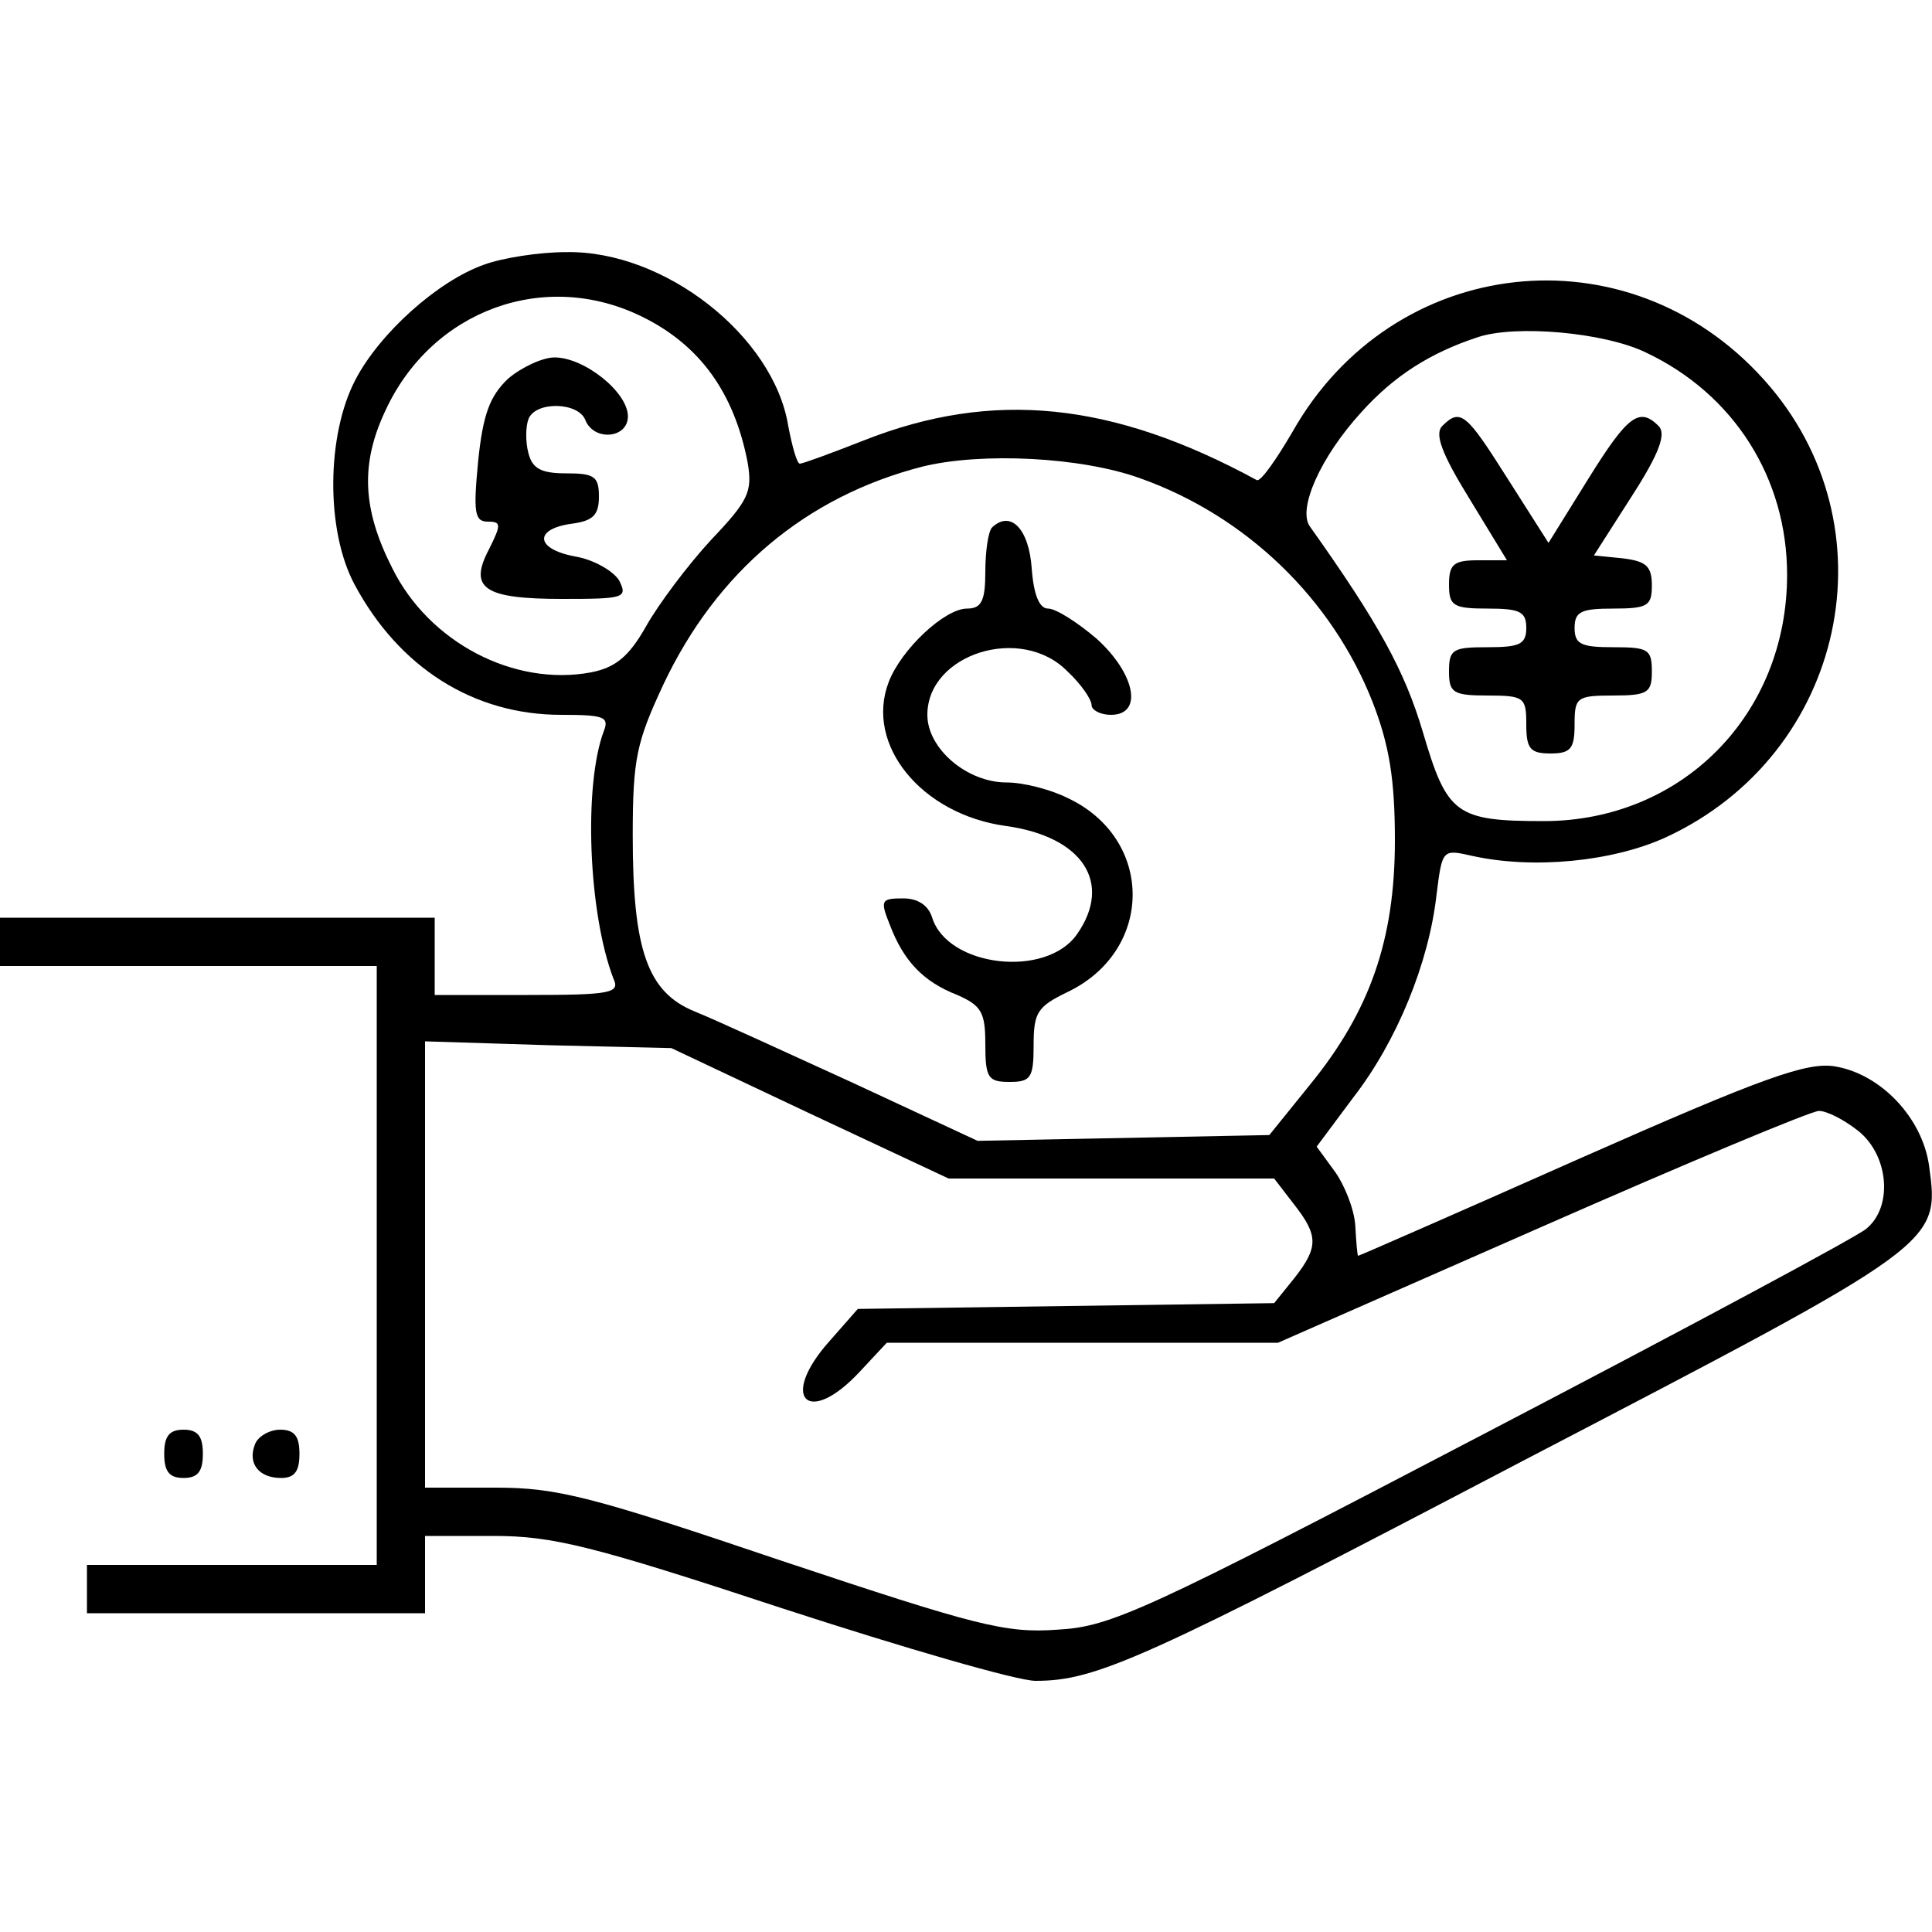
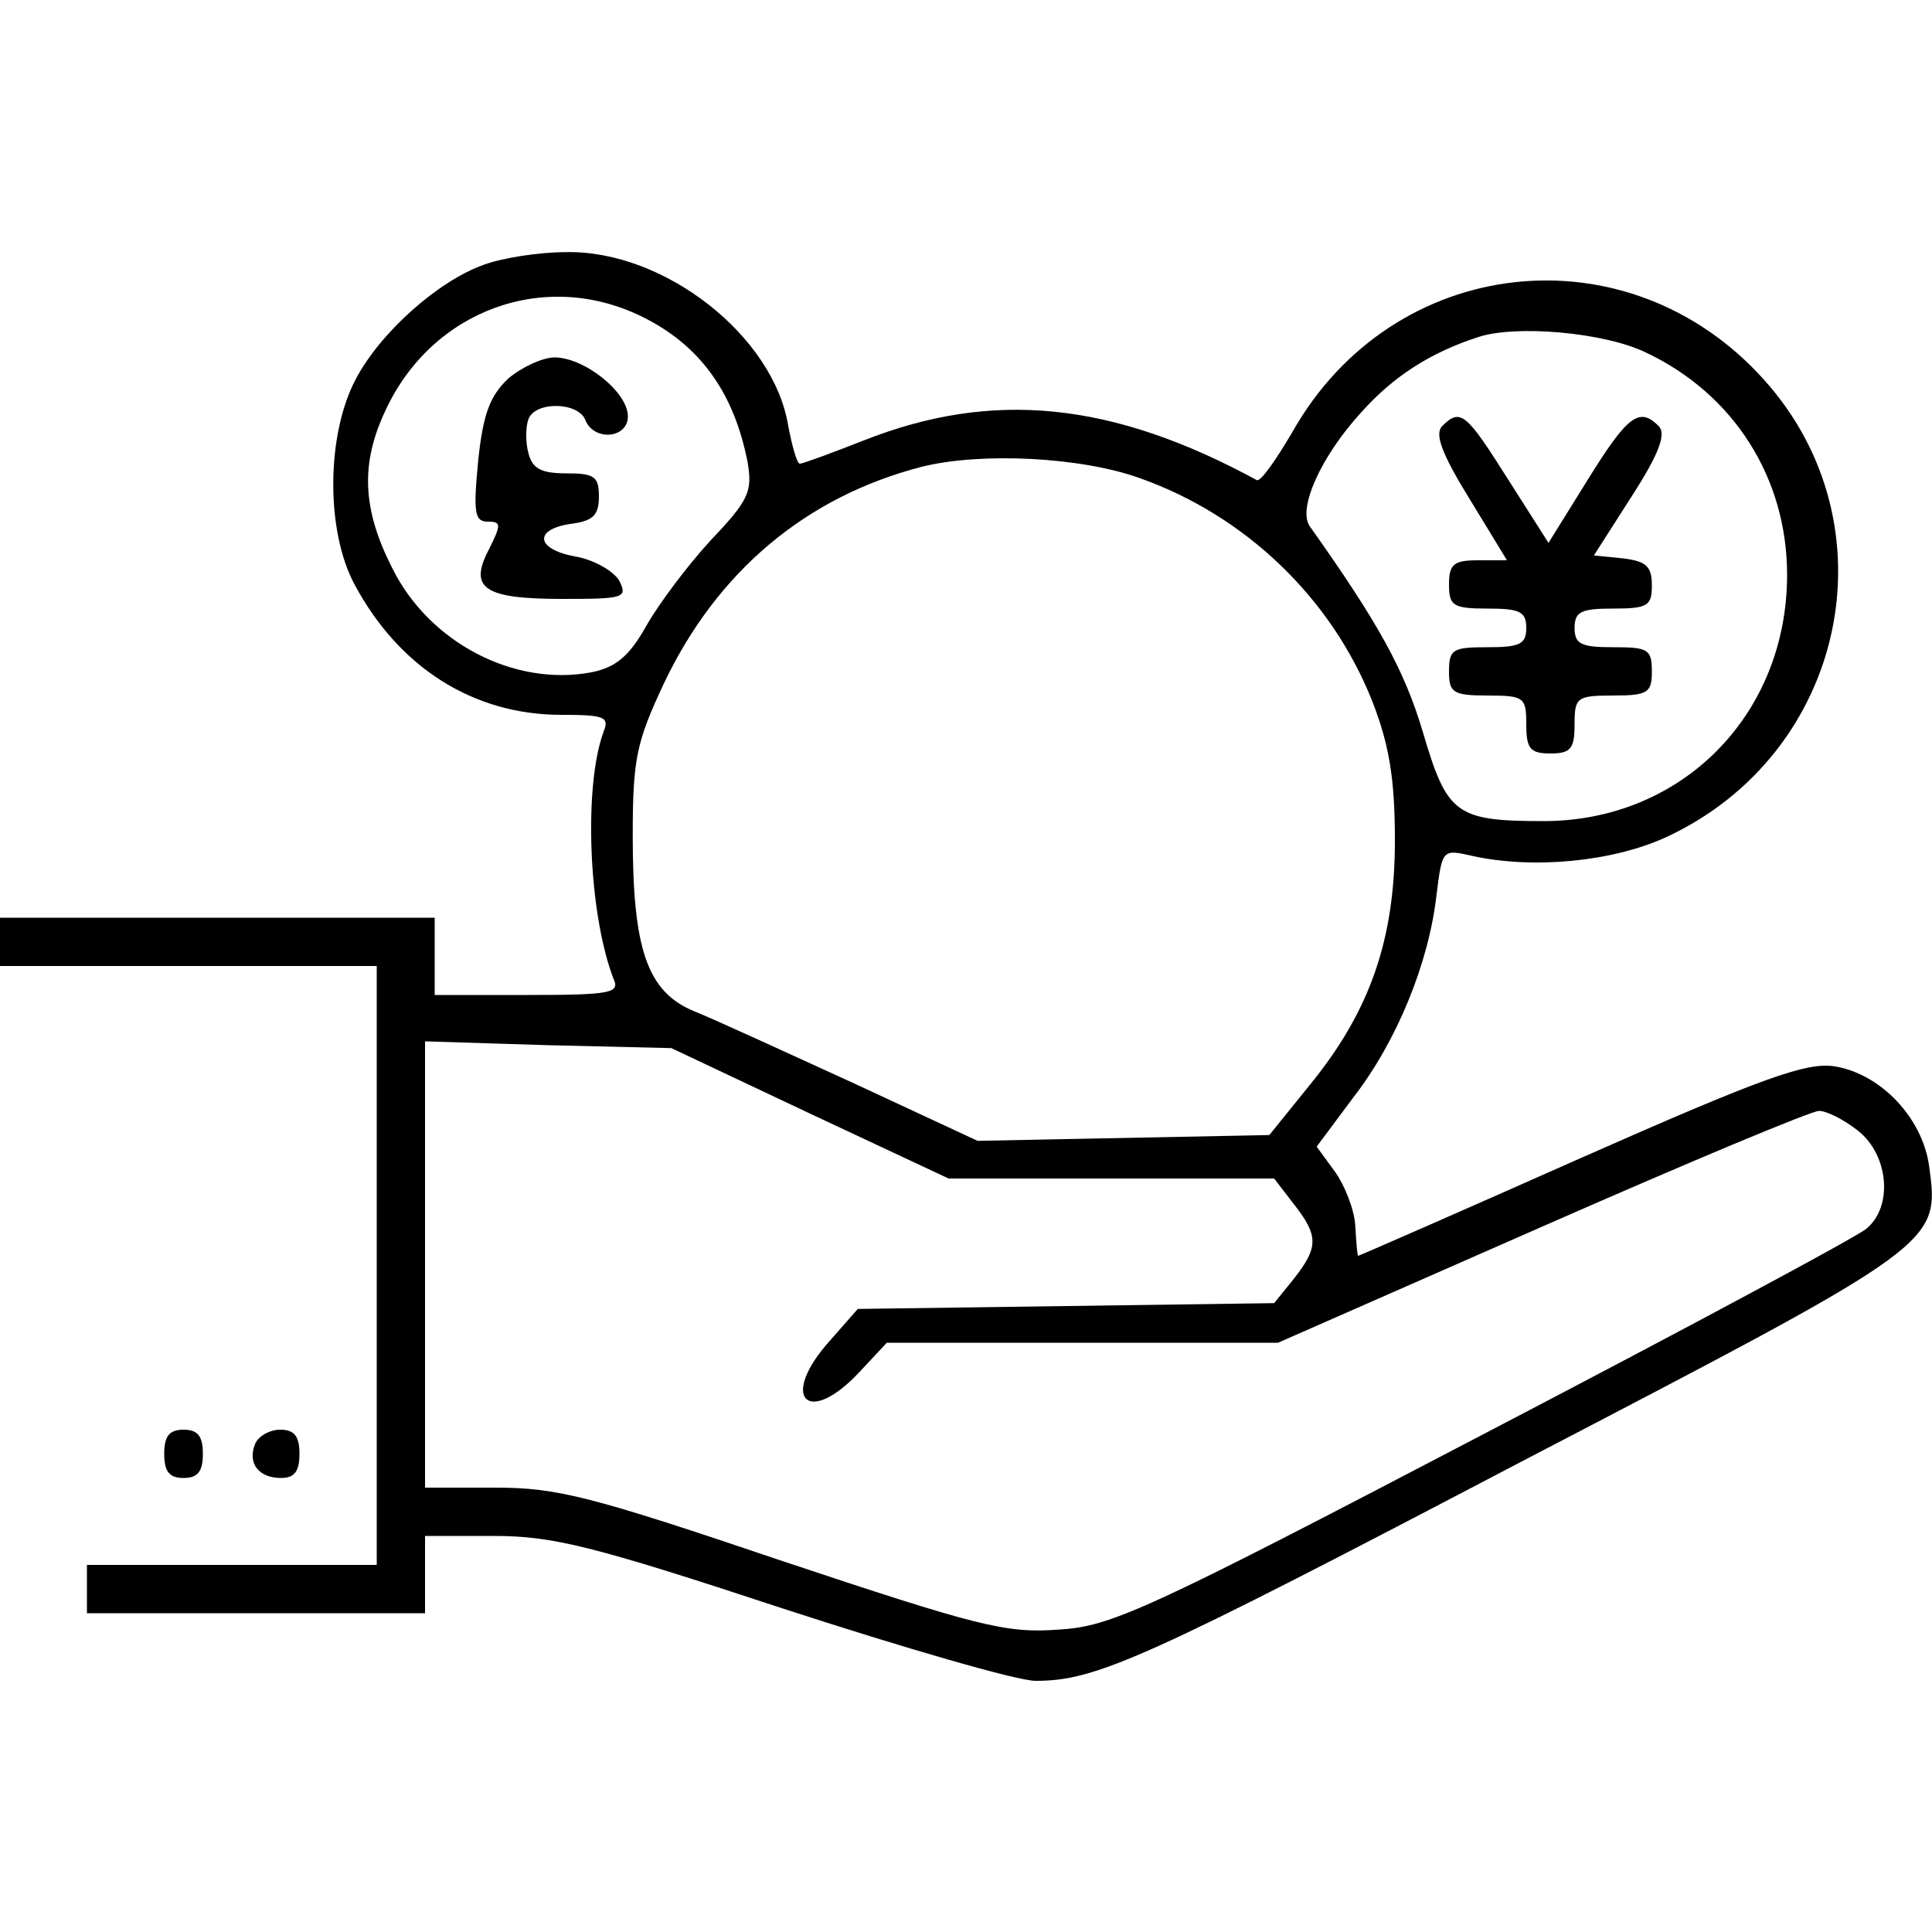
<svg xmlns="http://www.w3.org/2000/svg" width="200pt" height="200pt" viewBox="0 0 200 200" preserveAspectRatio="xMidYMid meet">
  <g transform="translate(0,200) scale(0.1,-0.1)" fill="#000000" stroke="none">
    <path d="M501 1726 c-48 -17 -108 -71 -133 -119 -30 -57 -31 -156 -1 -212 46 -86 123 -135 214 -135 44 0 50 -2 44 -17 -21 -56 -16 -188 10 -256 7 -15 -2 -17 -89 -17 l-96 0 0 40 0 40 -225 0 -225 0 0 -25 0 -25 195 0 195 0 0 -310 0 -310 -150 0 -150 0 0 -25 0 -25 175 0 175 0 0 40 0 40 71 0 c61 0 102 -10 299 -75 126 -41 243 -75 262 -75 63 0 112 22 505 228 432 225 431 224 420 305 -7 50 -50 95 -97 103 -29 5 -74 -11 -264 -95 -126 -56 -229 -101 -230 -101 -1 0 -2 14 -3 31 -1 17 -11 42 -21 56 l-19 26 38 51 c45 58 78 139 86 209 6 48 6 48 37 41 63 -14 145 -6 200 19 187 86 238 323 102 474 -141 157 -384 130 -488 -54 -17 -29 -33 -52 -37 -50 -149 81 -273 94 -407 41 -33 -13 -63 -24 -66 -24 -3 0 -8 18 -12 39 -15 93 -128 182 -230 180 -28 0 -66 -6 -85 -13z m164 -54 c59 -29 95 -78 109 -151 5 -30 1 -39 -38 -80 -24 -26 -54 -66 -67 -89 -18 -32 -32 -43 -57 -48 -80 -15 -168 31 -206 108 -31 61 -33 108 -7 163 48 104 165 147 266 97z m1039 -37 c91 -43 146 -130 146 -230 0 -145 -109 -255 -252 -255 -91 0 -100 7 -125 92 -19 64 -46 113 -117 213 -13 18 11 72 53 118 34 38 72 62 121 78 39 13 131 5 174 -16z m-524 -130 c110 -39 199 -125 241 -232 17 -44 23 -79 23 -143 0 -103 -26 -177 -88 -253 l-42 -52 -151 -3 -151 -3 -129 60 c-70 32 -144 66 -164 74 -49 20 -64 64 -64 182 0 80 4 97 32 157 55 116 147 194 268 225 61 15 164 10 225 -12z m-341 -658 l143 -67 168 0 169 0 20 -26 c26 -33 26 -45 1 -77 l-21 -26 -215 -3 -216 -3 -29 -33 c-53 -59 -23 -90 31 -32 l28 30 203 0 202 0 273 120 c150 66 279 120 287 120 8 0 26 -9 41 -21 31 -25 36 -78 8 -101 -9 -8 -188 -104 -397 -213 -350 -183 -385 -199 -440 -202 -54 -4 -84 4 -285 71 -198 67 -233 76 -297 76 l-73 0 0 231 0 231 128 -4 127 -3 144 -68z" />
    <path d="M526 1608 c-19 -18 -26 -37 -31 -85 -5 -53 -4 -63 10 -63 14 0 14 -3 1 -29 -21 -40 -5 -51 76 -51 64 0 68 1 59 19 -6 10 -27 22 -46 25 -42 8 -42 29 -2 34 21 3 27 9 27 28 0 21 -5 24 -34 24 -26 0 -35 5 -39 21 -3 11 -3 27 0 35 7 19 52 18 59 -1 9 -22 44 -19 44 4 0 25 -45 61 -76 61 -12 0 -34 -10 -48 -22z" />
    <path d="M1493 1559 c-8 -8 -1 -28 28 -75 l39 -64 -30 0 c-25 0 -30 -4 -30 -25 0 -22 4 -25 40 -25 33 0 40 -3 40 -20 0 -17 -7 -20 -40 -20 -36 0 -40 -2 -40 -25 0 -22 4 -25 40 -25 38 0 40 -2 40 -30 0 -25 4 -30 25 -30 21 0 25 5 25 30 0 28 2 30 40 30 36 0 40 3 40 25 0 23 -4 25 -40 25 -33 0 -40 3 -40 20 0 17 7 20 40 20 36 0 40 3 40 24 0 20 -6 25 -30 28 l-30 3 39 61 c29 45 36 65 28 73 -20 20 -32 11 -73 -55 l-41 -66 -42 66 c-43 68 -49 74 -68 55z" />
-     <path d="M1027 1454 c-4 -4 -7 -25 -7 -46 0 -30 -4 -38 -19 -38 -23 0 -68 -42 -81 -76 -25 -65 34 -137 121 -149 80 -11 111 -59 74 -112 -32 -46 -134 -34 -150 17 -4 13 -15 20 -30 20 -23 0 -24 -2 -14 -27 14 -37 34 -59 70 -73 25 -11 29 -18 29 -51 0 -35 3 -39 25 -39 22 0 25 4 25 38 0 34 4 40 35 55 90 43 90 159 0 201 -18 9 -46 16 -63 16 -41 0 -82 35 -82 70 0 63 97 94 145 45 14 -13 25 -29 25 -35 0 -5 9 -10 20 -10 34 0 25 43 -15 79 -20 17 -42 31 -50 31 -9 0 -15 14 -17 42 -3 41 -22 60 -41 42z" />
    <path d="M170 495 c0 -18 5 -25 20 -25 15 0 20 7 20 25 0 18 -5 25 -20 25 -15 0 -20 -7 -20 -25z" />
    <path d="M264 505 c-8 -20 4 -35 27 -35 14 0 19 7 19 25 0 18 -5 25 -20 25 -11 0 -23 -7 -26 -15z" />
  </g>
</svg>